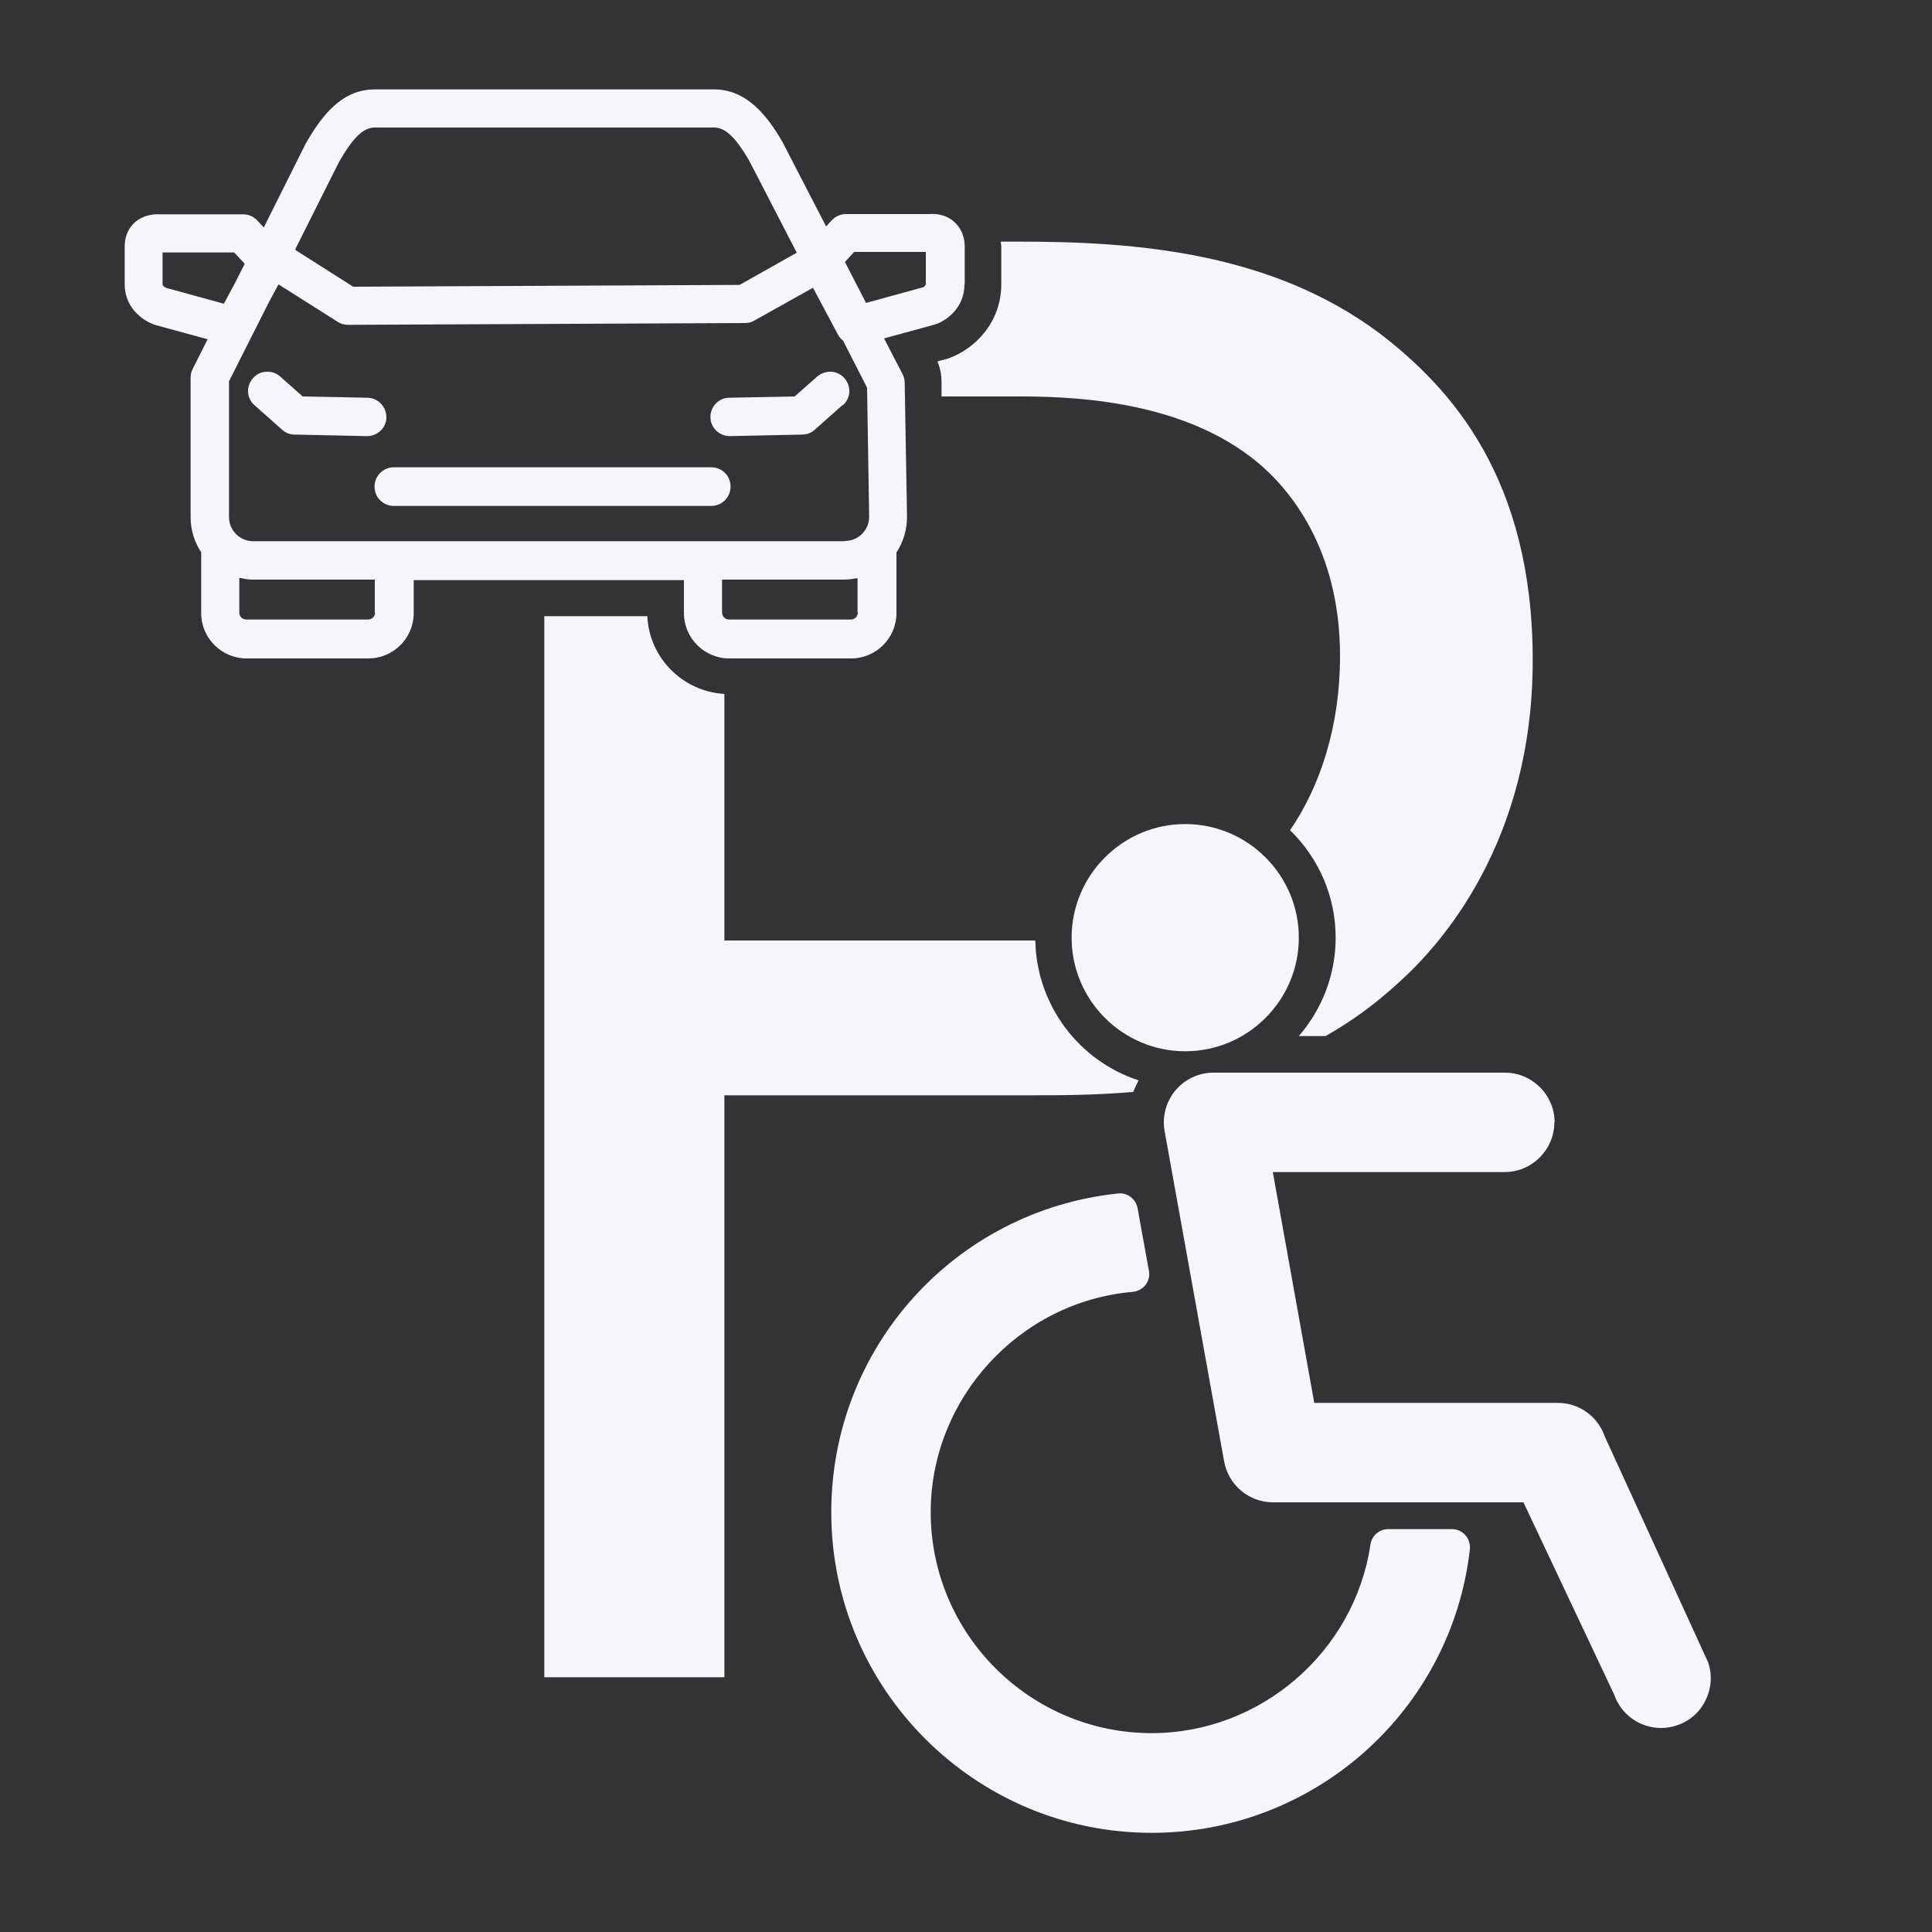
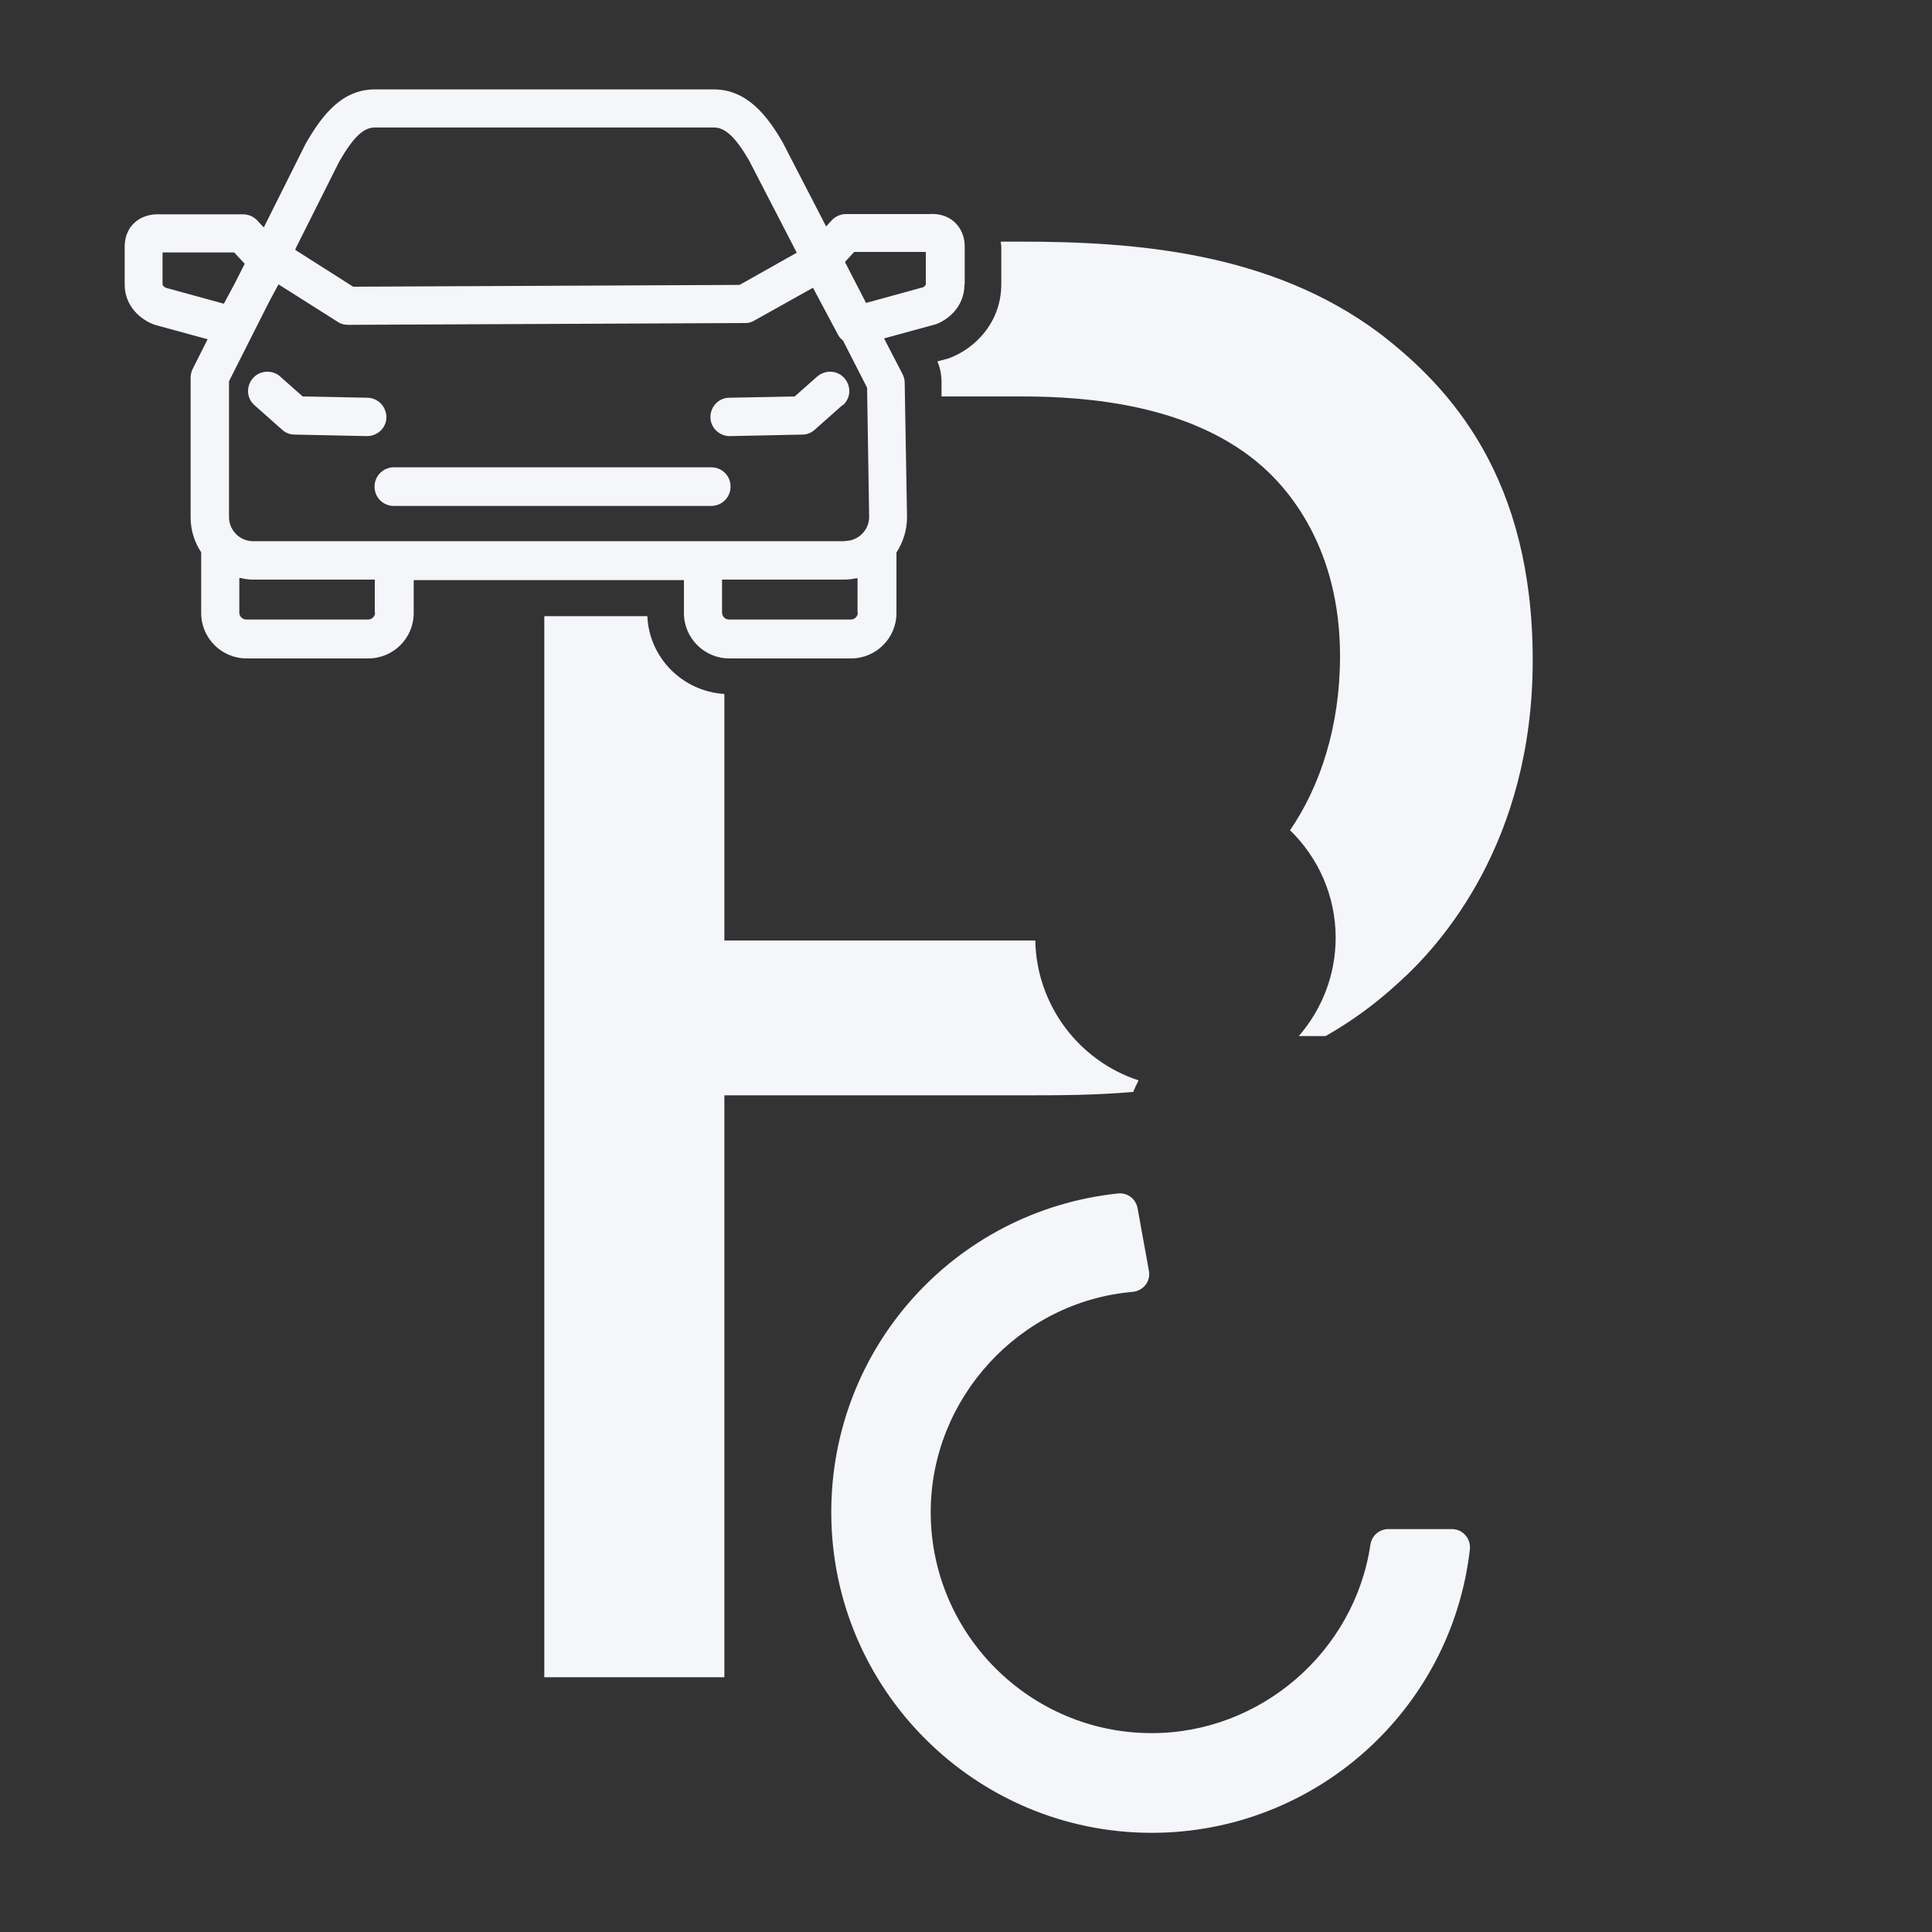
<svg xmlns="http://www.w3.org/2000/svg" id="_Слой_1" viewBox="0 0 75 75">
  <rect x="0" y="0" width="75" height="75" fill="#333333" stroke="none" />
  <defs>
    <style>.cls-1{fill:#f4f6fa;}</style>
  </defs>
  <path class="cls-1" d="M27.61,18.14H15.29c-.41,0-.75,.33-.75,.75s.33,.75,.75,.75h12.32c.41,0,.75-.33,.75-.75s-.33-.75-.75-.75Z" />
  <path class="cls-1" d="M14.29,15.44l-2.54-.05-.87-.77c-.14-.13-.32-.19-.5-.19-.21,0-.41,.08-.56,.25-.13,.15-.2,.34-.19,.54,.01,.2,.1,.38,.25,.51l1.07,.95c.13,.12,.3,.19,.48,.19l2.82,.06c.41,0,.75-.33,.75-.73,0-.41-.32-.75-.73-.76Z" />
  <path class="cls-1" d="M32.72,15.73c.15-.13,.24-.32,.25-.51,.01-.2-.06-.39-.19-.54-.13-.15-.32-.24-.52-.25-.01,0-.03,0-.04,0-.18,0-.36,.07-.5,.19l-.87,.77-2.54,.05c-.41,0-.74,.35-.73,.76,0,.4,.34,.73,.75,.73h.01l2.81-.06c.18,0,.35-.07,.48-.19l1.07-.95Z" />
  <path class="cls-1" d="M37.45,11.03v-1.45c0-.5-.22-.8-.41-.97-.37-.33-.83-.31-.92-.3h-3.28c-.21,0-.41,.09-.55,.24l-.22,.24-1.69-3.27c-.59-1.02-1.38-2.05-2.67-2.05H14.56c-1.3,0-2.06,1.01-2.69,2.1l-1.63,3.26-.25-.27c-.14-.15-.34-.24-.55-.24h-3.24c-.17-.01-.6,0-.95,.3-.19,.16-.41,.46-.41,.97v1.45c0,.86,.63,1.38,1.17,1.57l2.05,.56-.58,1.15c-.05,.1-.08,.22-.08,.33v5.43c0,.49,.14,.95,.41,1.36h0v2.36c0,.97,.79,1.76,1.76,1.76h4.73c.97,0,1.76-.79,1.76-1.76v-1.28h10.49v1.28c0,.97,.79,1.76,1.76,1.76h4.73c.97,0,1.76-.79,1.76-1.76v-2.35h0c.27-.42,.41-.89,.41-1.38l-.09-5.21c0-.12-.03-.23-.08-.33l-.72-1.39,.06-.02,1.94-.53c.41-.14,1.12-.63,1.12-1.55Zm-25.98-1.37l1.7-3.39c.55-.95,.94-1.32,1.38-1.32h13.17c.43,0,.83,.37,1.36,1.28l1.85,3.58-2.22,1.25h-.01l-14.98,.07h-.01s-2.25-1.43-2.25-1.43l.02-.04Zm-5.03,1.51s-.13-.05-.13-.14v-1.23h2.78l.41,.44-.39,.77-.42,.78-2.26-.62Zm8.12,12.61c0,.15-.12,.27-.27,.27h-4.73c-.15,0-.27-.12-.27-.27v-1.34h.06c.16,.04,.31,.06,.46,.06h4.74v1.28Zm18.74,0c0,.15-.12,.27-.27,.27h-4.73c-.15,0-.27-.12-.27-.27v-1.28h4.74c.15,0,.31-.02,.46-.05h.06s0,1.32,0,1.32Zm-.52-2.77H9.83c-.52,0-.94-.42-.94-.94v-5.27s1.56-3.09,1.56-3.09l.36-.67,.05,.03,2.26,1.43c.12,.08,.26,.11,.4,.11l15.41-.07c.13,0,.25-.03,.36-.1l2.27-1.27,.98,1.84c.04,.07,.09,.13,.17,.2h.01s.94,1.84,.94,1.84l.08,5.01c0,.52-.42,.94-.94,.94Zm3.17-9.99s-.04,.1-.11,.13l-2.22,.61-.82-1.59,.36-.39h2.78v1.23Z" />
  <g>
    <path class="cls-1" d="M43.99,42.4c.06-.16,.13-.31,.21-.46-2.3-.75-3.96-2.9-4.01-5.43-.42,0-.82,0-1.18,0h-10.89v-9.57c-1.62-.1-2.92-1.4-2.99-3.02h-4v41.19h6.99v-22.59h11.7c1.22,0,2.64,0,4.16-.13Z" />
    <path class="cls-1" d="M36.56,15.39h3.11c2.6,0,6.42,.33,9.1,2.52,1.3,1.06,3.25,3.41,3.25,7.56,0,2.73-.77,5.05-1.94,6.76,1.09,1.06,1.77,2.54,1.77,4.17,0,1.46-.54,2.79-1.43,3.82h1.04c.97-.55,1.92-1.23,2.84-2.08,1.63-1.46,5.2-5.44,5.2-12.51s-3.17-10.56-5.93-12.68c-4.23-3.17-9.51-3.57-13.98-3.57h-.74c0,.07,.02,.13,.02,.2v1.45c0,1.5-1.04,2.53-2.07,2.89l-.41,.11c.11,.25,.16,.53,.16,.81v.55Z" />
  </g>
  <g>
    <path class="cls-1" d="M32.27,58.71c0,6.86,5.58,12.44,12.44,12.44,6.31,0,11.63-4.73,12.35-11,.02-.2-.04-.4-.17-.55-.13-.15-.32-.24-.52-.24h-2.48c-.35,0-.64,.26-.69,.6-.62,4.17-4.27,7.32-8.49,7.32-4.73,0-8.58-3.85-8.58-8.58,0-4.41,3.44-8.17,7.84-8.55,.2-.02,.38-.12,.5-.27,.12-.16,.17-.36,.13-.55l-.44-2.43c-.07-.36-.39-.61-.76-.57-6.34,.67-11.13,5.99-11.13,12.37Z" />
-     <path class="cls-1" d="M60.35,43.57c0-1.06-.87-1.93-1.93-1.93h-11.31c-.57,0-1.11,.25-1.48,.69-.37,.44-.52,1.02-.42,1.58l2.31,12.82c.17,.92,.96,1.59,1.9,1.59h9.72l3.52,7.46c.27,.78,1,1.3,1.82,1.3,.2,0,.39-.03,.58-.09,.49-.15,.9-.49,1.13-.95,.24-.46,.29-.98,.13-1.47,0-.03-.02-.06-.03-.08l-3.99-8.72c-.27-.78-.99-1.31-1.83-1.31h-9.45l-1.61-8.96h9c1.06,0,1.93-.87,1.93-1.93Z" />
-     <path class="cls-1" d="M46.01,31.99c-2.43,0-4.41,1.98-4.41,4.41s1.98,4.41,4.41,4.41,4.41-1.98,4.41-4.41-1.98-4.41-4.41-4.41Z" />
  </g>
</svg>